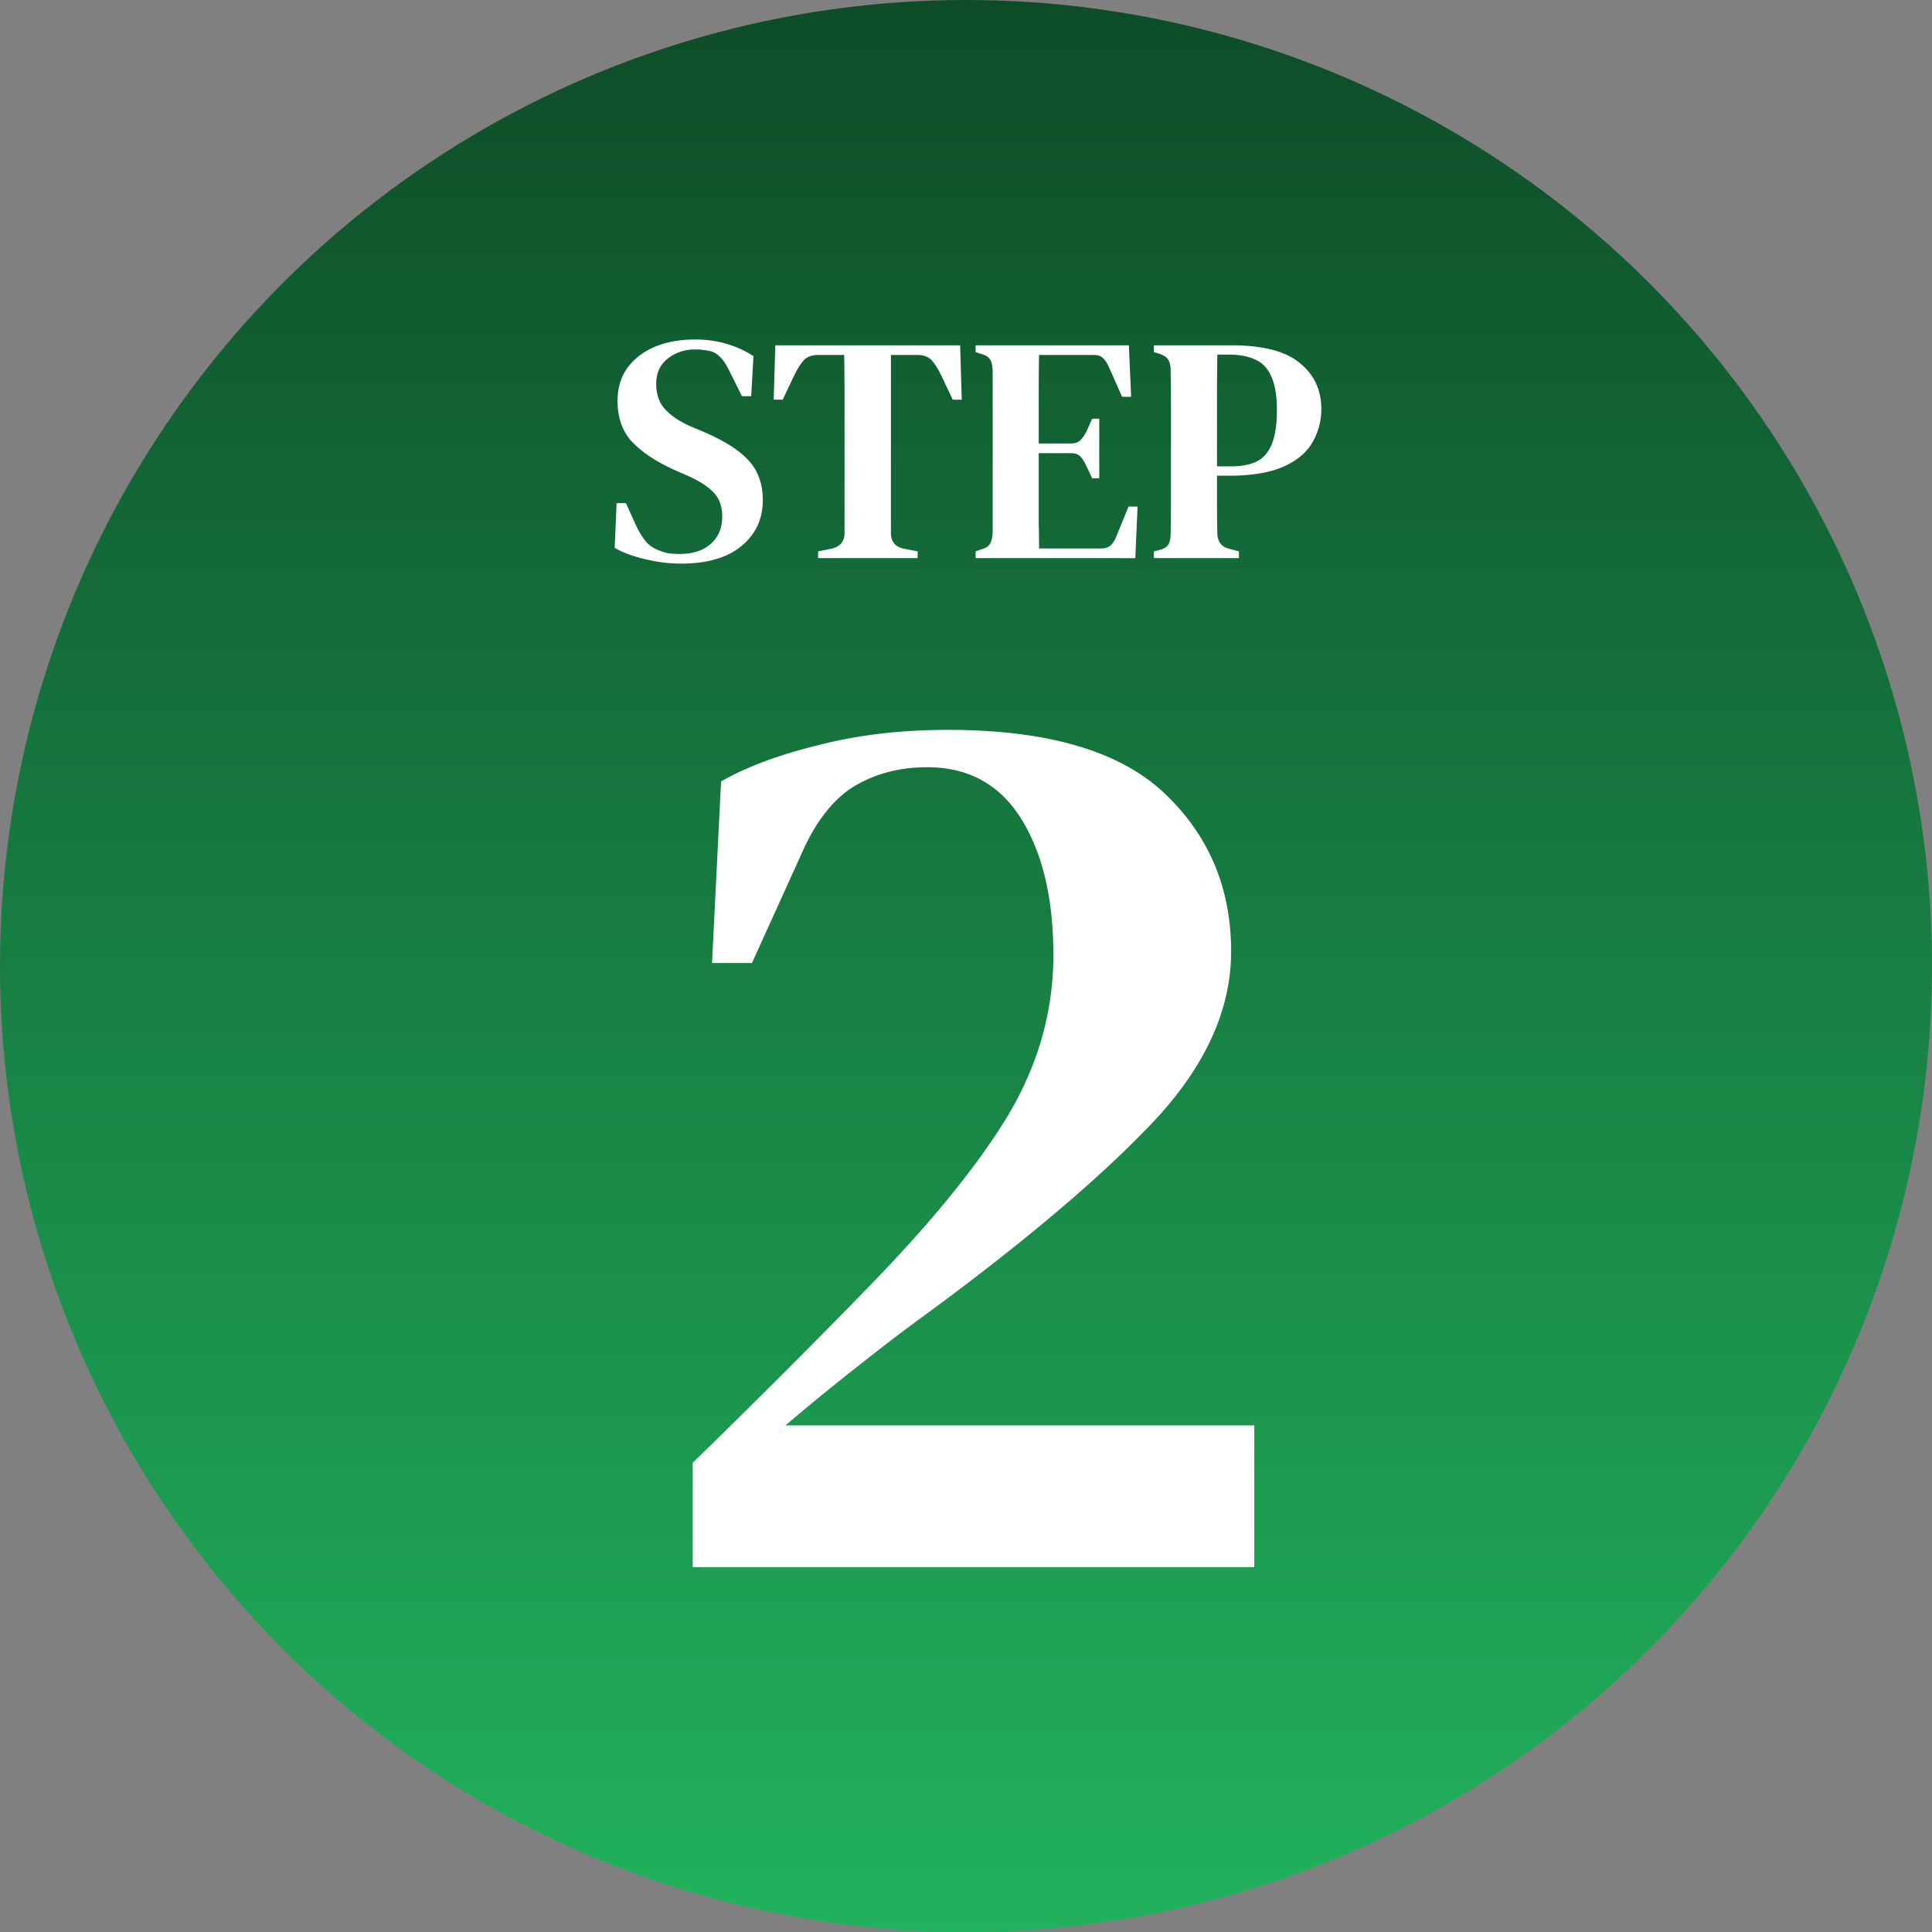
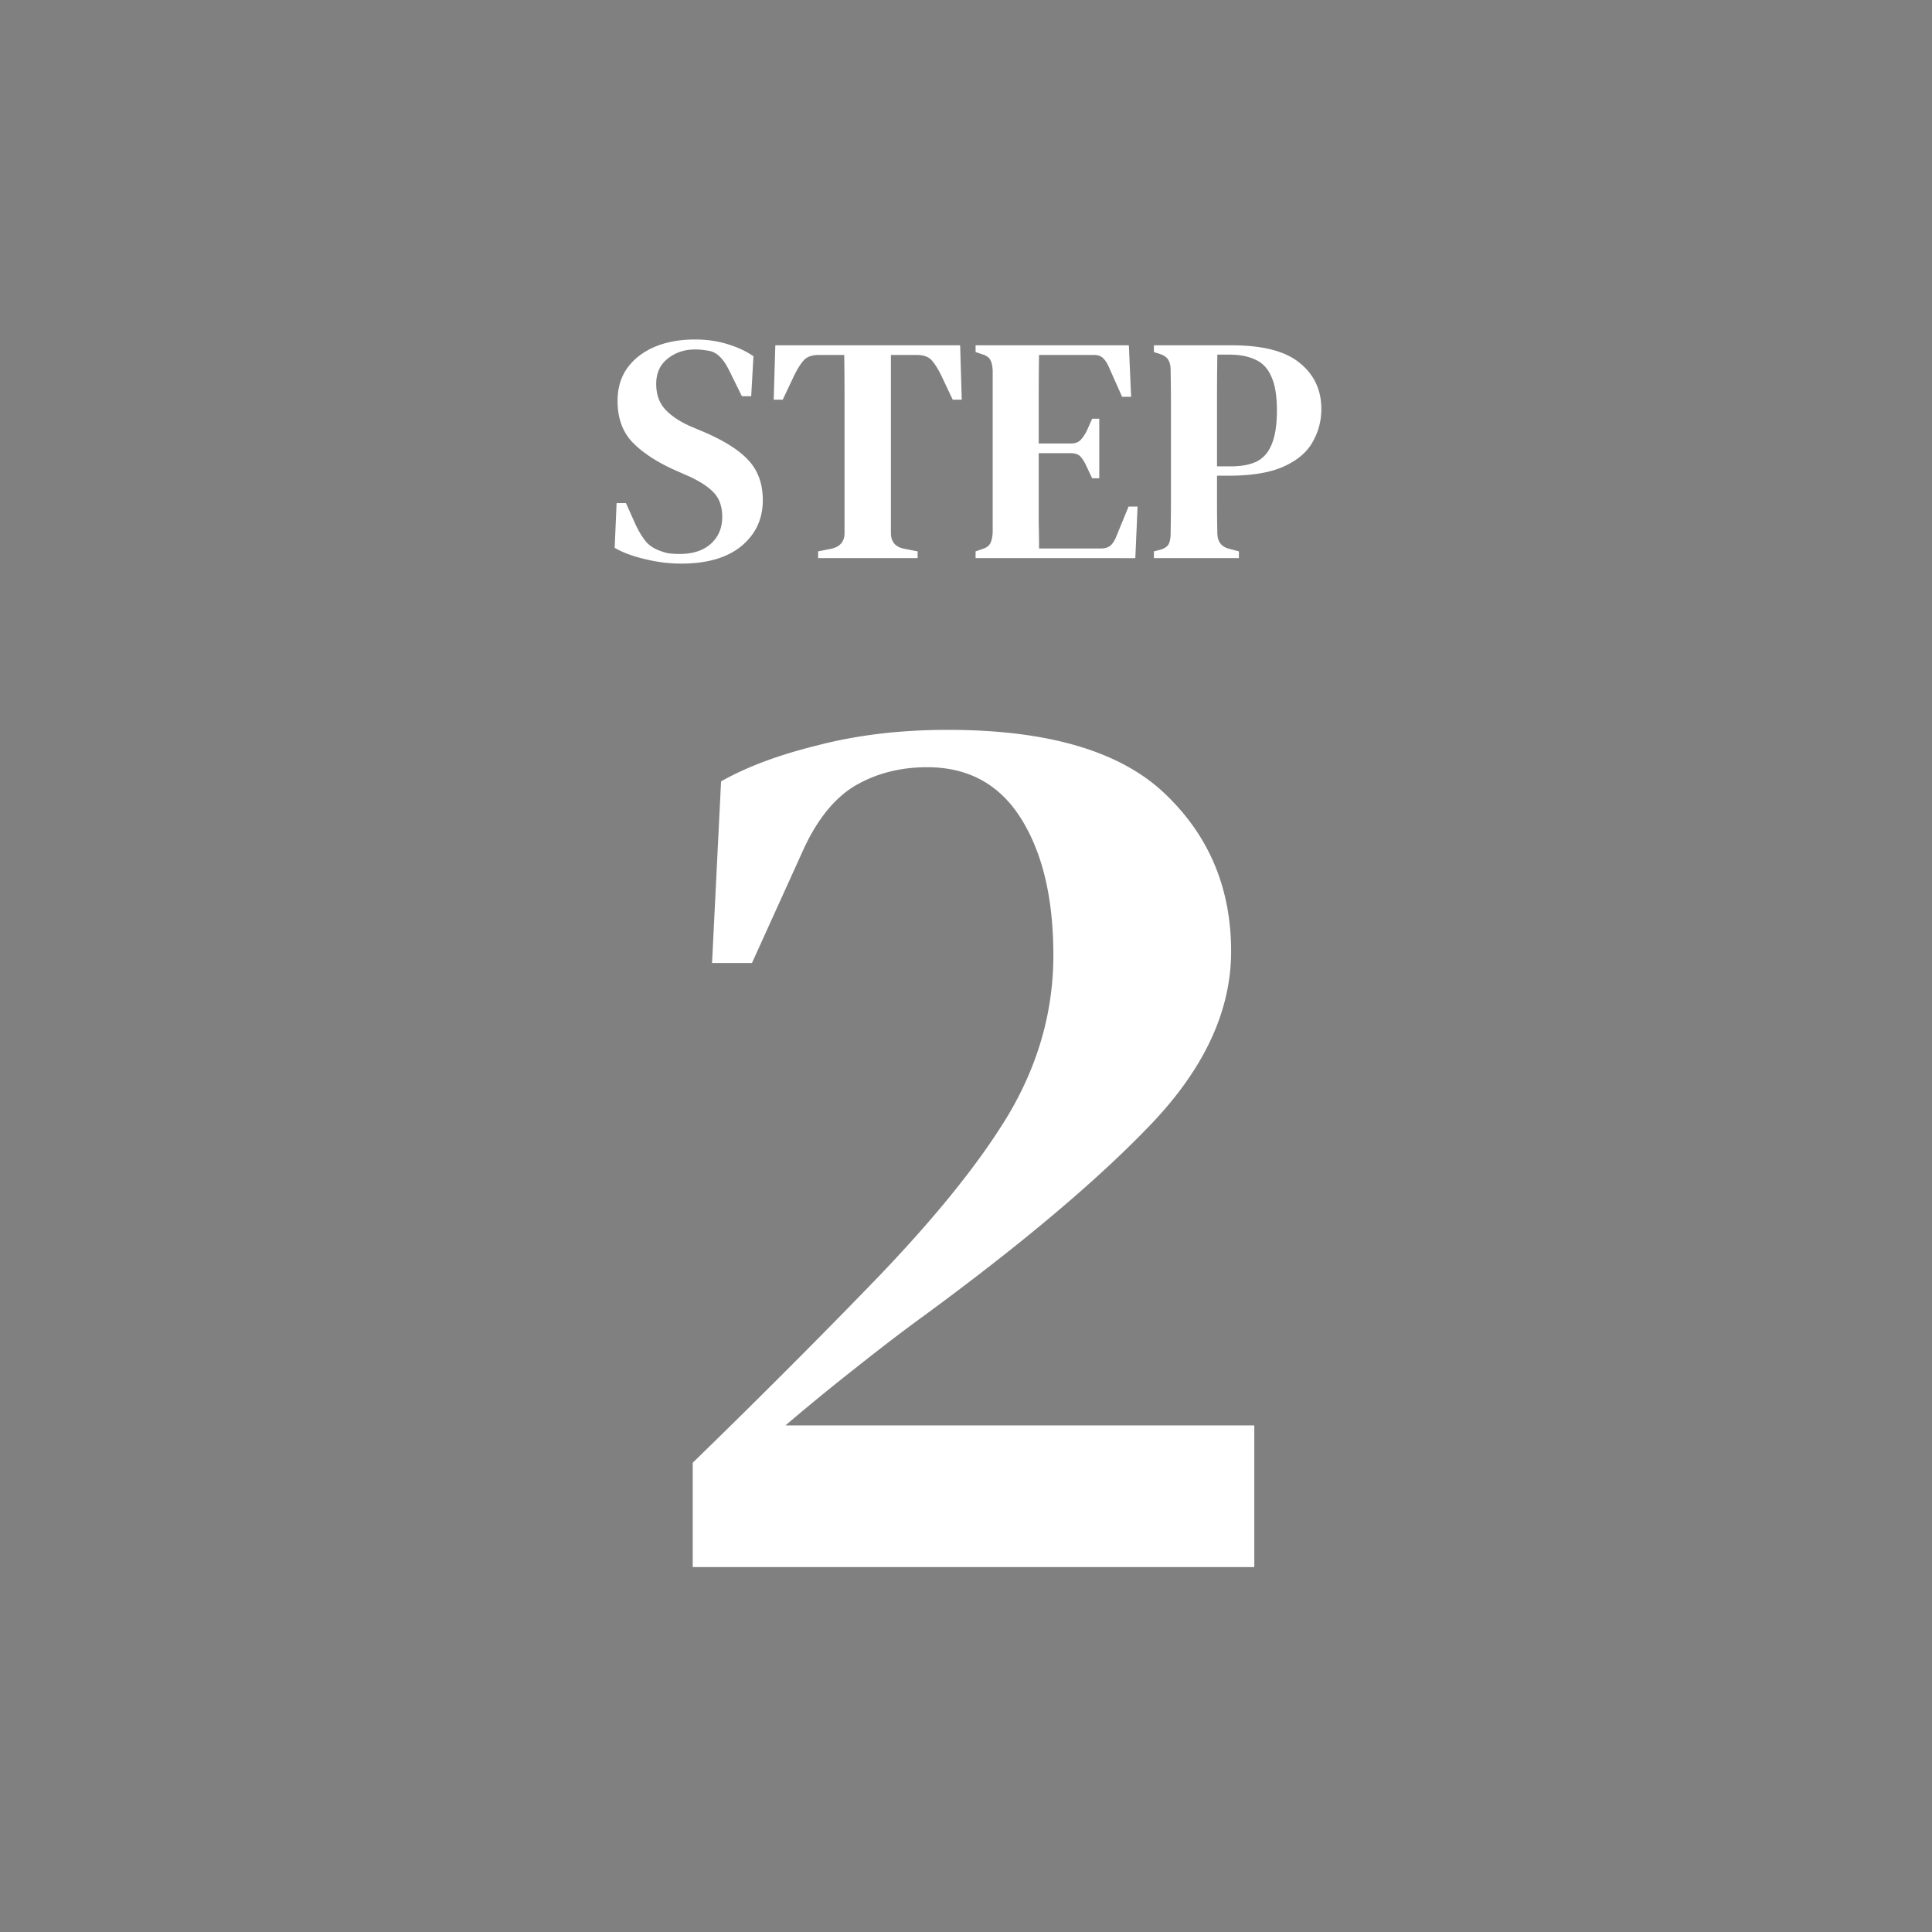
<svg xmlns="http://www.w3.org/2000/svg" width="90" height="90" fill="none">
  <rect width="100%" height="100%" fill="#808080" stroke="none" />
-   <circle cx="45" cy="45" r="45" fill="url(#a)" />
  <path fill="#fff" d="M31.724 26.255q-.825 0-1.68-.21-.84-.195-1.41-.525l.09-2.085h.435l.465 1.035q.21.435.435.72t.6.435q.255.105.48.15.24.03.525.03.915 0 1.44-.465.54-.48.54-1.26 0-.705-.375-1.11-.36-.405-1.17-.78l-.615-.27q-1.26-.555-1.995-1.29-.72-.735-.72-1.95 0-.9.45-1.53.465-.645 1.275-.99t1.89-.345q.795 0 1.485.21.705.21 1.23.57l-.105 1.86h-.435l-.555-1.125q-.24-.495-.465-.705a.94.94 0 0 0-.525-.285 6 6 0 0 0-.315-.045q-.12-.015-.33-.015-.735 0-1.275.435-.525.42-.525 1.17 0 .72.405 1.17t1.17.795l.675.285q1.455.63 2.085 1.35.63.705.63 1.815 0 1.32-1.005 2.145-.99.81-2.805.81M38.112 26v-.315l.6-.12q.63-.135.63-.735v-6.195q0-1.05-.015-2.1h-1.185q-.48 0-.705.255t-.45.72l-.525 1.11h-.42l.075-2.535h8.61l.075 2.535h-.42l-.525-1.11q-.225-.465-.45-.72t-.705-.255h-1.2v8.295q0 .615.63.735l.615.12V26zm7.335 0v-.315l.3-.105q.27-.075.376-.255.105-.195.12-.525v-7.545q-.016-.315-.105-.48-.09-.18-.375-.27l-.316-.105v-.315h7.14l.105 2.4h-.42l-.6-1.35q-.12-.285-.27-.435-.15-.165-.45-.165h-2.55q-.014.93-.014 1.92v2.205h1.485q.3 0 .45-.15.165-.165.3-.435l.255-.57h.33v2.775h-.33l-.27-.57q-.12-.27-.27-.435t-.45-.165h-1.5v3.255q.015.6.015 1.185h2.88q.3 0 .465-.15.165-.165.27-.45l.554-1.35h.42l-.104 2.4zm8.306 0v-.315l.3-.075q.3-.09.39-.27t.09-.495q.015-.855.015-1.725v-4.125q0-.87-.015-1.74 0-.315-.105-.48-.09-.18-.39-.285l-.285-.09v-.315h3.615q2.19 0 3.18.825 1.005.81 1.005 2.145 0 .84-.42 1.56-.405.705-1.35 1.125t-2.55.42h-.54v1.305q0 .66.015 1.35 0 .615.555.75l.45.12V26zm2.94-4.275h.63q.75 0 1.215-.225.48-.24.705-.81.24-.57.24-1.575t-.255-1.56q-.24-.57-.735-.795-.495-.24-1.23-.24h-.555q-.015 1.035-.015 2.1zM33.17 44.86l.42-8.46q1.8-1.02 4.5-1.68 2.76-.72 6.06-.72 6.96 0 10.08 2.94t3.12 7.38q0 4.14-3.72 8.04t-10.68 9q-1.32.96-3.06 2.34-1.68 1.32-3.3 2.7h21.84V73H32.27v-4.86q4.44-4.32 8.22-8.22 4.38-4.5 6.48-7.98 2.1-3.54 2.1-7.44 0-3.96-1.5-6.36t-4.38-2.4q-1.92 0-3.42.9-1.44.9-2.4 3.06l-2.34 5.16z" />
  <defs>
    <linearGradient id="a" x1="45" x2="45" y1="0" y2="90" gradientUnits="userSpaceOnUse">
      <stop stop-color="#0E4C28" />
      <stop offset="1" stop-color="#21B25D" />
    </linearGradient>
  </defs>
</svg>